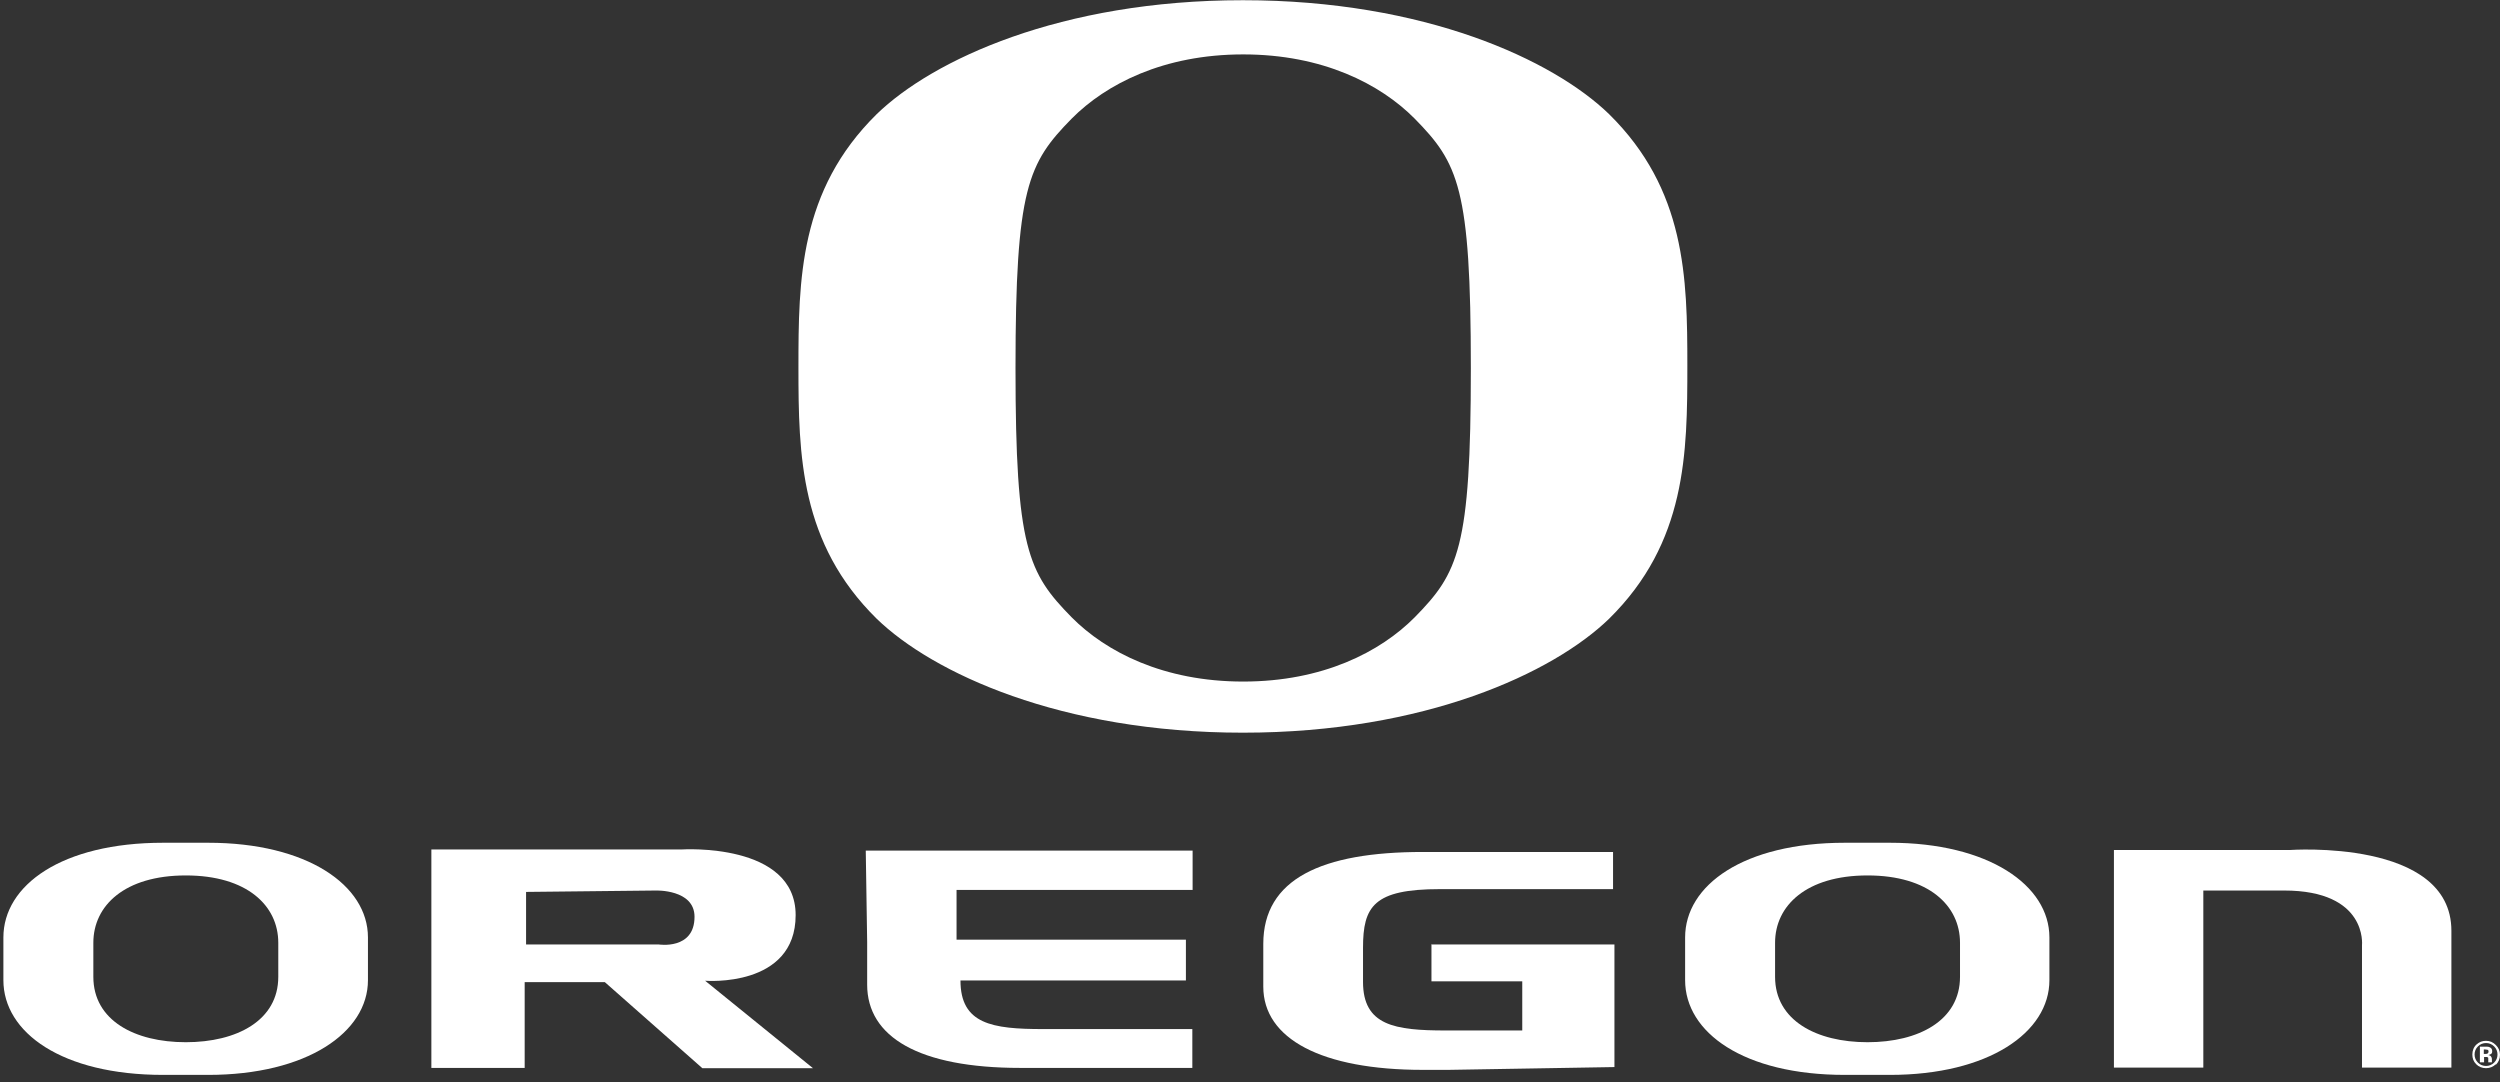
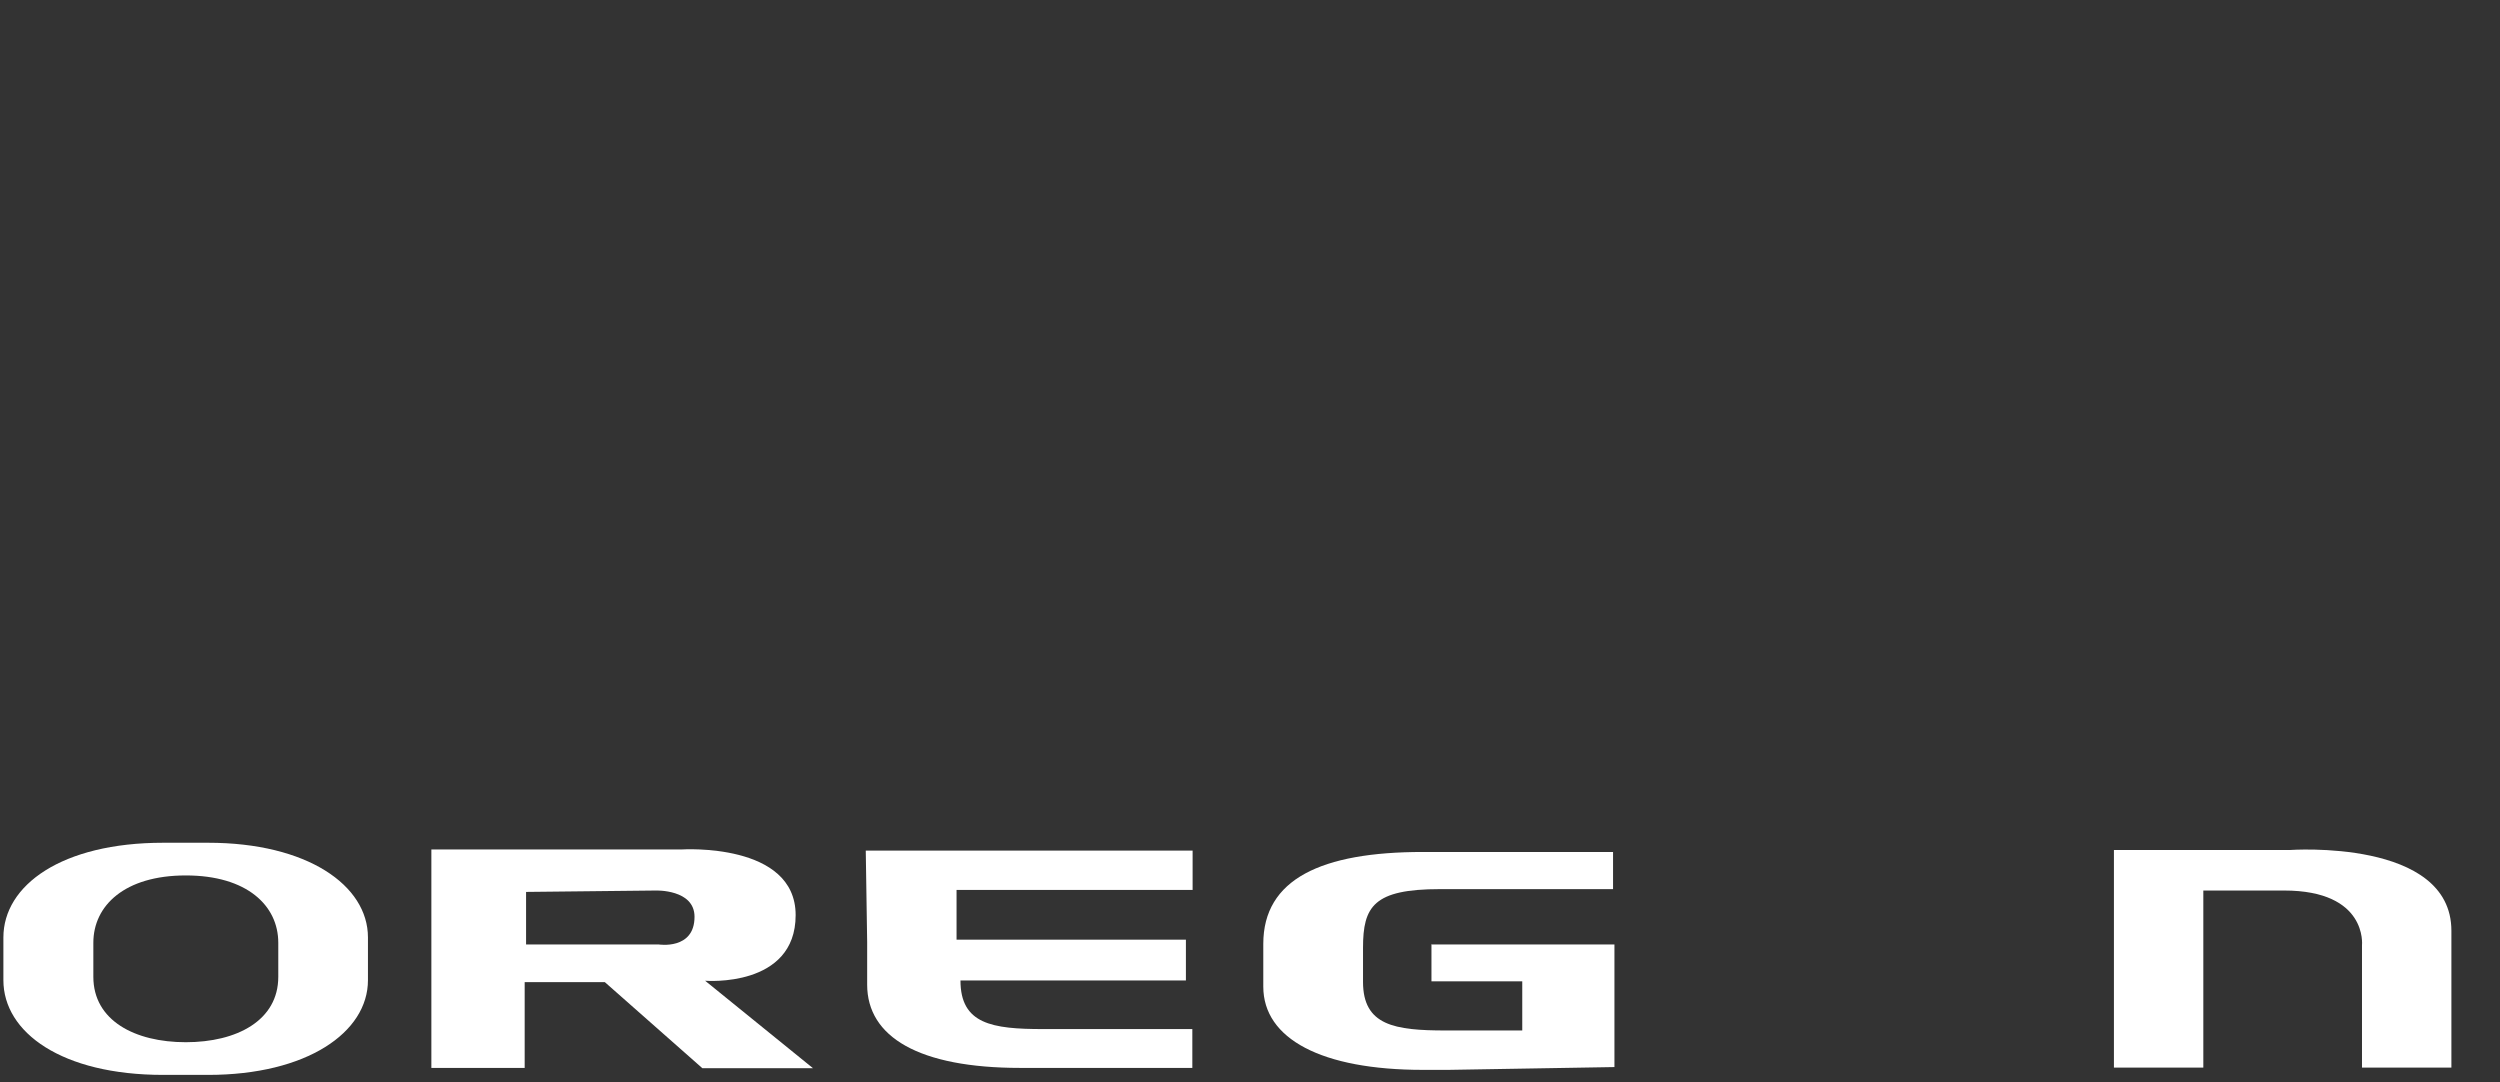
<svg xmlns="http://www.w3.org/2000/svg" width="298" height="129" viewBox="0 0 298 129" fill="none">
  <rect x="0" y="0" width="298" height="129" fill="#333333" stroke="none" />
  <path d="M24.813 100.456H19.451C7.364 100.456 0.404 105.517 0.404 111.744V116.839C0.404 123.066 7.364 128.128 19.451 128.128H24.813C36.567 128.128 43.86 123.066 43.86 116.839V111.744C43.86 105.517 36.601 100.456 24.813 100.456ZM33.171 116.439C33.171 121.634 28.242 124.232 22.149 124.232C16.055 124.232 11.127 121.634 11.127 116.439V112.377C11.127 107.948 14.856 104.352 22.149 104.352C29.441 104.352 33.171 107.948 33.171 112.377V116.439Z" fill="white" />
-   <path d="M225.275 100.456H219.913C207.826 100.456 200.866 105.517 200.866 111.744V116.839C200.866 123.066 207.826 128.128 219.913 128.128H225.275C237.029 128.128 244.289 123.066 244.289 116.839V111.744C244.289 105.517 237.029 100.456 225.275 100.456ZM233.633 116.439C233.633 121.634 228.704 124.232 222.611 124.232C216.517 124.232 211.589 121.634 211.589 116.439V112.377C211.589 107.948 215.318 104.352 222.611 104.352C229.903 104.352 233.633 107.948 233.633 112.377V116.439Z" fill="white" />
  <path d="M170.63 112.51V116.972H181.453V122.833H172.329C166.235 122.833 162.472 122.234 162.472 117.039V112.976C162.472 108.048 163.737 105.984 171.629 105.984H192.275V101.555H169.598C157.51 101.555 150.584 104.785 150.584 112.51V117.605C150.584 123.832 157.544 127.528 169.598 127.528H172.662L192.441 127.195V112.577H170.597L170.63 112.51Z" fill="white" />
  <path d="M142.159 106.017V101.388H103.199L103.366 112.277V117.372C103.366 123.599 109.526 127.295 121.614 127.295H142.126V122.666H124.344C118.25 122.666 114.488 122.067 114.488 116.872H141.36V112.011H114.021V106.083H142.159V106.017Z" fill="white" />
  <path d="M84.086 116.906C84.086 116.906 94.841 117.772 94.841 109.08C94.841 100.389 81.288 101.255 81.288 101.255H51.419V127.295H62.541V117.072H72.098L83.719 127.328H96.906L84.052 116.906H84.086ZM78.525 112.577H62.708V106.317L78.158 106.15C78.158 106.15 82.787 105.984 82.787 109.28C82.787 113.276 78.491 112.577 78.491 112.577H78.525Z" fill="white" />
  <path d="M272.959 101.322H251.98V127.262H262.636V106.15H272.26C282.25 106.15 281.55 112.677 281.55 112.677V127.262H292.206V110.945C292.206 99.923 272.926 101.322 272.926 101.322H272.959Z" fill="white" />
-   <path d="M297.501 126.862C297.168 127.162 296.802 127.328 296.335 127.328C295.869 127.328 295.47 127.162 295.17 126.862C294.837 126.529 294.704 126.163 294.704 125.697C294.704 125.23 294.87 124.798 295.203 124.498C295.536 124.198 295.902 124.065 296.335 124.065C296.802 124.065 297.168 124.231 297.501 124.564C297.834 124.897 298 125.264 298 125.73C298 126.196 297.834 126.596 297.501 126.929V126.862ZM295.37 124.731C295.103 124.997 294.97 125.33 294.97 125.697C294.97 126.063 295.103 126.396 295.37 126.662C295.636 126.929 295.969 127.062 296.335 127.062C296.702 127.062 297.035 126.929 297.301 126.662C297.567 126.396 297.701 126.063 297.701 125.697C297.701 125.33 297.567 124.997 297.301 124.731C297.035 124.465 296.702 124.331 296.335 124.331C295.969 124.331 295.636 124.465 295.37 124.731ZM295.603 126.596V124.764C295.603 124.764 295.902 124.764 296.102 124.764C296.335 124.764 296.468 124.764 296.468 124.764C296.602 124.764 296.735 124.798 296.835 124.864C297.001 124.964 297.068 125.097 297.068 125.297C297.068 125.464 297.035 125.563 296.935 125.63C296.835 125.697 296.735 125.73 296.602 125.763C296.702 125.763 296.801 125.83 296.868 125.863C296.968 125.963 297.035 126.096 297.035 126.263V126.429C297.035 126.429 297.035 126.462 297.035 126.496C297.035 126.496 297.035 126.529 297.035 126.562V126.629H296.602C296.602 126.562 296.602 126.496 296.602 126.363C296.602 126.263 296.602 126.163 296.602 126.13C296.602 126.063 296.535 126.03 296.468 125.996C296.435 125.996 296.369 125.996 296.302 125.996H296.202H296.102V126.629H295.636L295.603 126.596ZM296.468 125.131C296.468 125.131 296.302 125.097 296.202 125.097H296.069V125.63H296.269C296.269 125.63 296.469 125.63 296.535 125.563C296.602 125.53 296.635 125.43 296.635 125.33C296.635 125.23 296.602 125.164 296.502 125.131H296.468Z" fill="white" />
-   <path d="M191.809 13.611C185.149 7.151 169.864 0.025 148.153 0.025C126.409 0.025 111.158 7.151 104.498 13.611C95.274 22.702 95.174 33.325 95.174 43.814C95.174 54.303 95.374 64.759 104.498 73.75C111.158 80.21 126.442 87.336 148.153 87.336C169.864 87.336 185.149 80.21 191.809 73.75C201.033 64.659 201.132 54.037 201.132 43.547C201.132 33.058 200.933 22.602 191.809 13.611ZM168.632 73.583C164.537 77.712 157.677 81.242 148.187 81.242C138.696 81.242 131.837 77.712 127.741 73.583C122.546 68.289 121.048 65.358 121.048 43.88C121.048 22.402 122.546 19.439 127.741 14.144C131.837 10.015 138.696 6.485 148.187 6.485C157.677 6.485 164.537 10.015 168.632 14.144C173.827 19.439 175.325 22.369 175.325 43.88C175.325 65.392 173.827 68.289 168.632 73.583Z" fill="white" />
</svg>